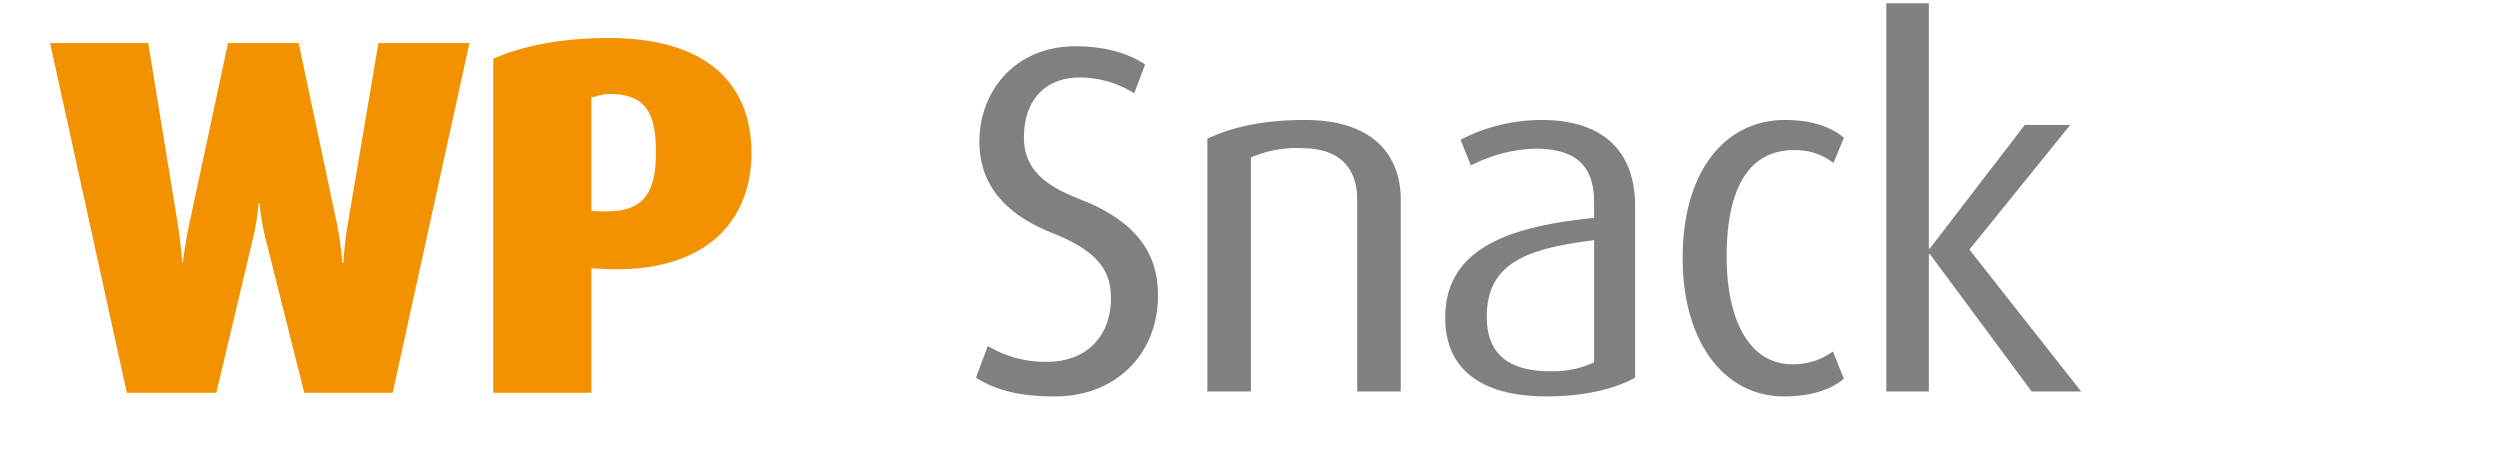
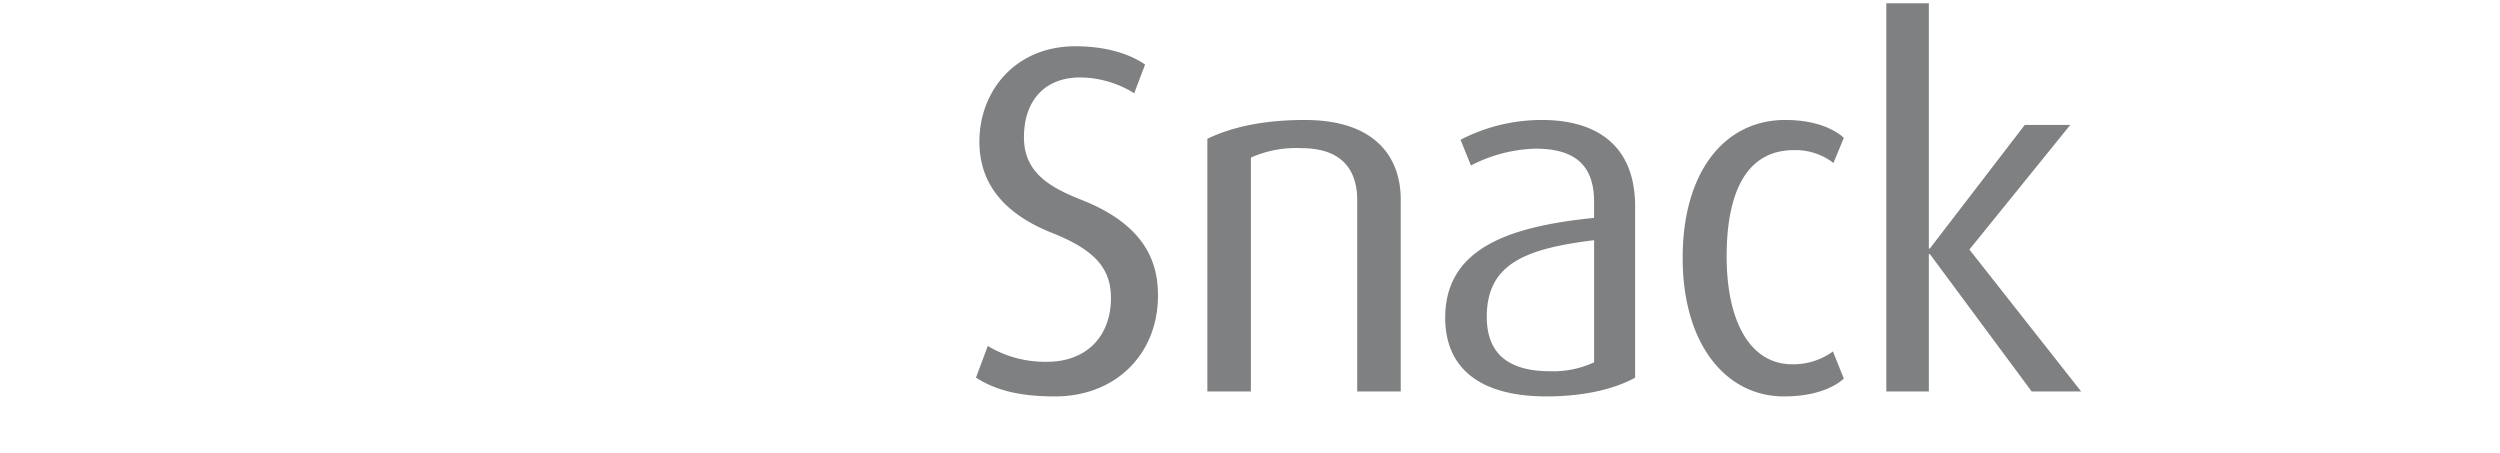
<svg xmlns="http://www.w3.org/2000/svg" width="364" height="66" viewBox="0 0 364 66">
  <defs>
    <style>
      .cls-1 {
        fill: #f39200;
      }

      .cls-1, .cls-2 {
        fill-rule: evenodd;
      }

      .cls-2 {
        fill: #7e8081;
      }
    </style>
  </defs>
-   <path id="WP" class="cls-1" d="M68.349,6.275H55.1l-4.44,26.2A52.534,52.534,0,0,0,50,38.245H49.847a53.032,53.032,0,0,0-.814-5.772l-5.55-26.2H33.2L27.572,32.547c-0.592,2.812-.962,5.7-0.962,5.7H26.536s-0.222-2.886-.666-5.7L21.577,6.275H7.294L18.469,57.191H31.494l5.328-22.424a31.825,31.825,0,0,0,.814-5.18h0.148a36.043,36.043,0,0,0,.888,5.18L44.3,57.191H57.174ZM109.416,22.26c0-9.177-5.55-16.725-20.795-16.725-6.882,0-12.729,1.184-16.8,3.034V57.191H86.1V39.059l1.332,0.074c0.814,0.074,1.554.074,2.294,0.074C103.57,39.207,109.416,31.511,109.416,22.26ZM95.5,22.186c0,5.994-1.85,8.585-7.178,8.585H87.437L86.1,30.7V14.12h0.37a8.386,8.386,0,0,1,2.22-.444C93.949,13.676,95.5,16.34,95.5,22.186Z" />
  <path id="Snack_Kopie" data-name="Snack Kopie" class="cls-2" d="M168.6,43.031c0-4.392-1.441-10.153-11.233-13.969-4.537-1.8-8.281-3.96-8.281-9.073,0-5.257,2.952-8.713,8.209-8.713a15.14,15.14,0,0,1,7.848,2.3L166.722,9.4c-2.16-1.512-5.616-2.664-10.152-2.664-8.641,0-13.97,6.409-13.97,13.9,0,4.824,2.233,9.937,10.513,13.249,6.193,2.448,8.641,5.112,8.641,9.5,0,5.617-3.6,9.289-9.289,9.289a16.134,16.134,0,0,1-8.641-2.3L142.1,54.984c2.592,1.656,5.905,2.736,11.521,2.736C162.33,57.72,168.6,51.672,168.6,43.031ZM203.947,57V28.99c0-5.544-3.169-11.521-13.97-11.521-6.192,0-10.729,1.08-14.185,2.736V57h6.337V22.941a16.224,16.224,0,0,1,7.344-1.368c6.625,0,8.137,3.96,8.137,7.561V57h6.337Zm34.127-2.016V30.07c0-9.5-6.337-12.6-13.538-12.6a25.62,25.62,0,0,0-11.881,2.88l1.513,3.744a21.651,21.651,0,0,1,9.36-2.448c4.969,0,8.569,1.728,8.569,7.7v2.376c-12.025,1.224-21.674,4.248-21.674,14.545,0,7.057,4.681,11.449,14.762,11.449C230.585,57.72,235.121,56.64,238.074,54.984ZM232.1,52.752a14.1,14.1,0,0,1-6.408,1.3c-5.761,0-9.217-2.3-9.217-7.921,0-7.849,5.832-9.937,15.625-11.161V52.752Zm36.36,2.376-1.584-3.96a9.761,9.761,0,0,1-5.9,1.872c-6.264,0-9.577-6.409-9.577-15.7,0-9.073,2.737-15.481,9.793-15.481a9.028,9.028,0,0,1,5.761,1.872l1.512-3.672c-1.224-1.08-3.817-2.592-8.569-2.592-8.641,0-14.9,7.345-14.9,20.09,0,12.529,6.264,20.162,14.761,20.162C264.064,57.72,266.945,56.5,268.457,55.128ZM303.017,57L286.744,36.334l14.689-18.146h-6.625l-13.825,18h-0.144V0.475h-6.192V57h6.192V36.982h0.144L295.816,57h7.2Z" />
</svg>